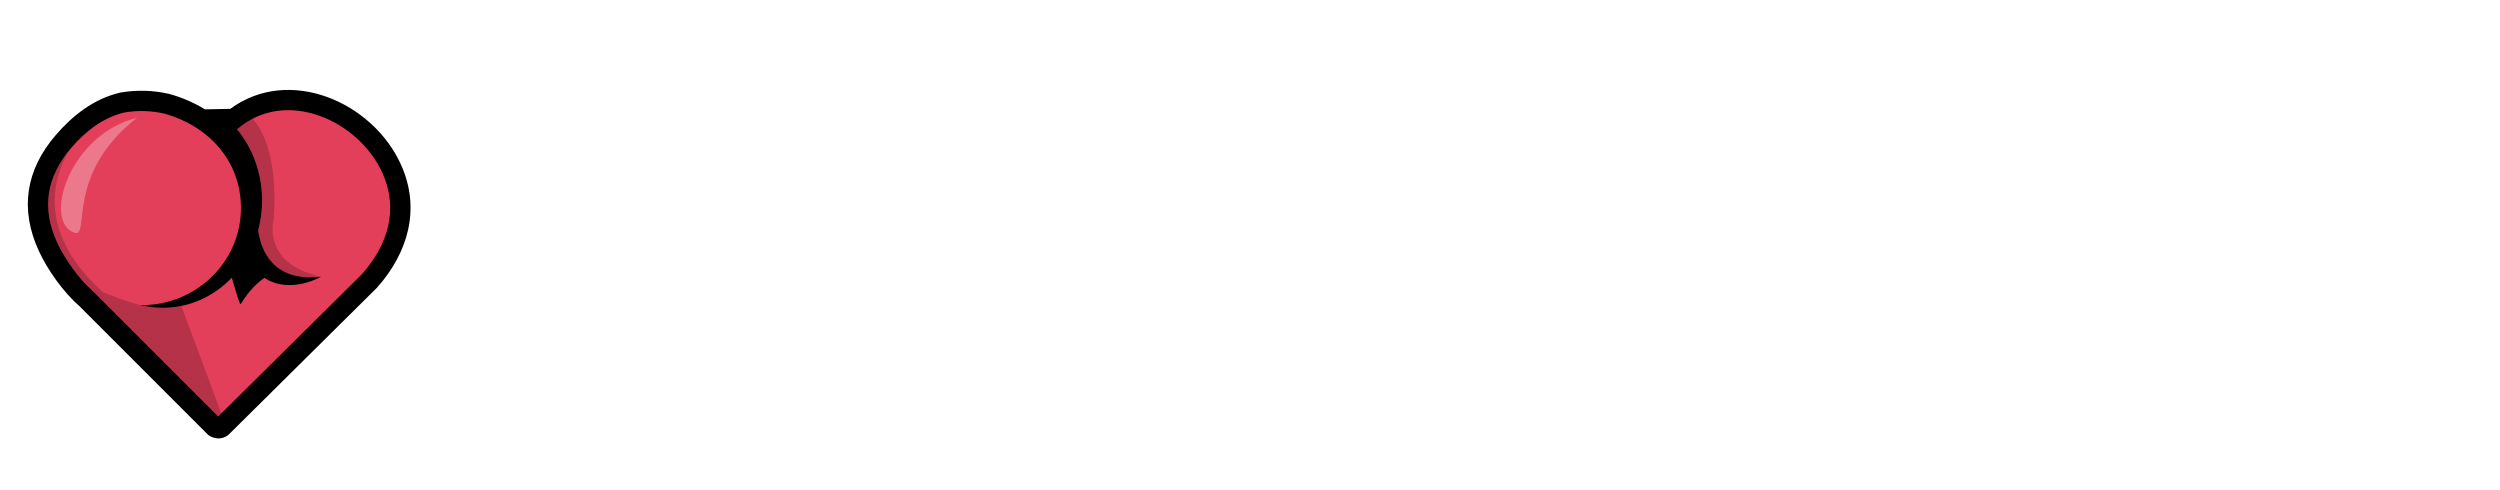
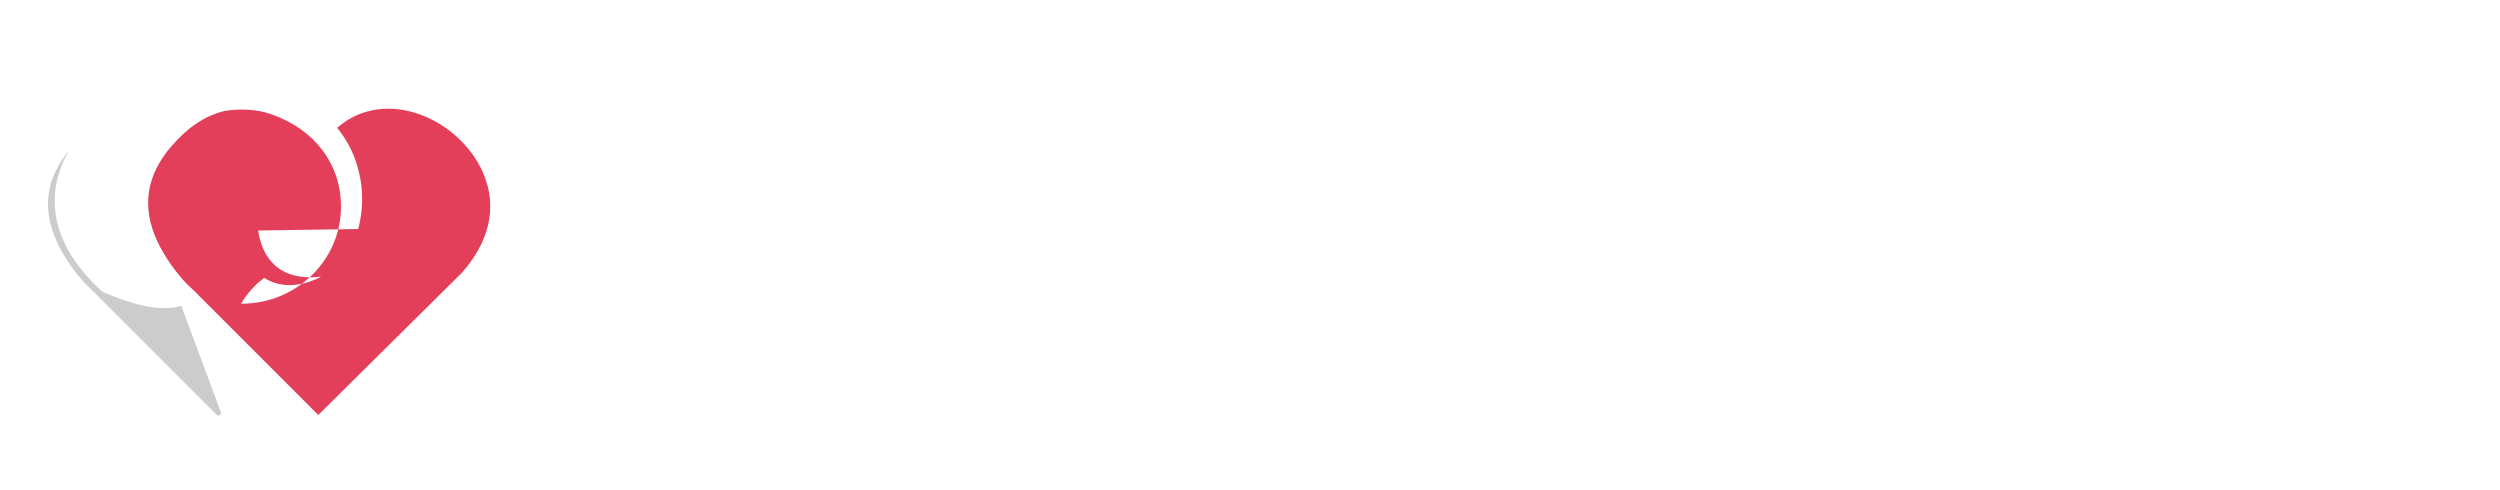
<svg xmlns="http://www.w3.org/2000/svg" fill="none" viewBox="0 0 388 76">
  <g filter="url(#a)">
-     <path fill="#000" d="m31.816 13.972 3.933-.082c9.142-6.737 22.164-1.052 26.527 8.76 3.022 6.802 1.052 13.551-3.716 18.943l-.071.076-23.034 22.817c-1.335 1.029-2.604.388-3.116.041l-20.036-20.036-.041-.035c-2.422-2.116-4.856-5.532-6.208-8.448-3.022-6.514-2.064-12.628 2.61-18.055 2.646-3.069 5.914-5.609 9.918-6.561l.1-.024.1-.018c2.469-.417 4.991-.341 7.431.217l.07.018.071.018c1.923.535 3.757 1.329 5.456 2.369h.006Z" />
-     <path fill="#E43F5A" fill-rule="evenodd" d="M40.07 32.773c.453 3.169 2.34 8.007 9.765 7.167 0 0-4.792 2.822-8.813.182-.77.541-2.346 1.84-3.663 4.092v-.082c-.053.653-1.052-2.869-1.376-4.039-2.775 2.893-6.555 4.68-10.723 4.68-1.152 0-2.305-.141-3.428-.412h.135c8.519 0 15.427-6.749 15.427-15.068 0-7.437-5.15-12.781-11.882-14.663-2.034-.464-4.145-.523-6.202-.176-3.192.758-5.879 2.74-8.231 5.462-3.886 4.509-4.68 9.401-2.187 14.774 1.146 2.475 3.351 5.585 5.426 7.408l.118.106 19.43 19.43 2.787-2.757 19.542-19.354c3.945-4.468 5.715-9.936 3.198-15.591-3.651-8.207-14.998-13.387-22.535-6.92h-.106c1.093 1.323 1.981 2.81 2.628 4.404 1.452 3.616 1.687 7.608.676 11.364l.012-.006Z" clip-rule="evenodd" />
+     <path fill="#E43F5A" fill-rule="evenodd" d="M40.07 32.773c.453 3.169 2.34 8.007 9.765 7.167 0 0-4.792 2.822-8.813.182-.77.541-2.346 1.84-3.663 4.092v-.082h.135c8.519 0 15.427-6.749 15.427-15.068 0-7.437-5.15-12.781-11.882-14.663-2.034-.464-4.145-.523-6.202-.176-3.192.758-5.879 2.74-8.231 5.462-3.886 4.509-4.68 9.401-2.187 14.774 1.146 2.475 3.351 5.585 5.426 7.408l.118.106 19.43 19.43 2.787-2.757 19.542-19.354c3.945-4.468 5.715-9.936 3.198-15.591-3.651-8.207-14.998-13.387-22.535-6.92h-.106c1.093 1.323 1.981 2.81 2.628 4.404 1.452 3.616 1.687 7.608.676 11.364l.012-.006Z" clip-rule="evenodd" />
    <path fill="#000" d="M28.141 44.49c-4.28 1.046-8.689-.741-12.211-2.175-9.736-8.848-8.101-17.038-5.215-21.959-3.616 4.403-4.245 9.101-1.817 14.333 1.011 2.181 2.845 4.862 4.697 6.714.012.012.012.006.018.012.241.241.482.47.723.682l.118.1 7.484 7.484.247.247 11.564 11.564h.282l.323-.323-6.208-16.679h-.006Z" opacity=".2" />
-     <path fill="#000" fill-rule="evenodd" d="M40.07 32.773c.441 3.104 2.264 7.807 9.307 7.208.147-.059.229-.094.229-.094-9.054-2.069-7.131-8.842-7.131-8.842.735-10.118-2.07-14.322-3.263-15.633-.841.435-1.629.97-2.346 1.587h-.106c1.093 1.323 1.981 2.81 2.628 4.404 1.452 3.616 1.693 7.602.682 11.364v.006Z" clip-rule="evenodd" opacity=".2" />
    <path fill="#fff" fill-rule="evenodd" d="M21.298 15.259c-10.659 2.663-14.651 16.162-9.765 17.855 2.563.888-1.576-9.072 9.765-17.855Z" clip-rule="evenodd" opacity=".3" />
  </g>
  <g fill="#fff" filter="url(#b)">
    <path d="M79.449 40.898h8.854c0 2.505 2.616 4.509 5.903 4.509 2.951 0 5.403-1.558 5.403-3.733 0-6.014-19.548-3.398-19.548-16.426 0-7.237 6.073-11.917 13.81-11.917 7.737 0 14.034 5.015 14.034 11.694h-8.854c0-2.281-2.281-4.01-5.232-4.01-2.675 0-4.903 1.335-4.903 3.51 0 6.073 19.548 2.787 19.548 16.15 0 7.519-6.29 12.417-14.368 12.417-8.078 0-14.645-5.344-14.645-12.199v.006ZM113.424 24.019h8.131v2.84c2.169-2.228 5.127-3.51 8.578-3.51 7.854 0 13.698 6.402 13.698 14.868 0 8.466-5.85 14.868-13.698 14.868-3.451 0-6.403-1.282-8.578-3.51v13.422h-8.131V24.019Zm22.053 14.204c0-4.01-2.951-7.02-6.961-7.02s-6.961 3.01-6.961 7.02c0 4.01 2.951 7.02 6.961 7.02s6.961-3.01 6.961-7.02ZM147.17 38.223c0-8.466 5.903-14.868 13.699-14.868 3.451 0 6.402 1.282 8.577 3.51v-2.84h8.131v28.402h-8.131v-2.84c-2.169 2.228-5.126 3.51-8.577 3.51-7.796 0-13.699-6.402-13.699-14.868v-.006Zm22.276 0c0-4.01-2.951-7.02-6.96-7.02-4.01 0-6.908 3.01-6.908 7.02 0 4.01 2.951 7.02 6.908 7.02 3.956 0 6.96-3.01 6.96-7.02ZM184.038 24.019h8.131v2.787c2.229-2.281 5.127-3.451 8.631-3.451 6.514 0 10.859 4.286 10.859 10.806v18.267h-8.131V36.889c0-3.451-2.17-5.679-5.456-5.679-3.51 0-5.903 2.281-5.903 5.791v15.427h-8.131v-28.408ZM217.791 12.326h8.13V34.878l9.801-10.859h10.3L234.27 36.606l12.14 15.815h-10.412l-7.349-9.8-2.728 2.898v6.908h-8.13V12.326ZM249.309 13.995h19.048c5.791 0 10.247 4.121 10.247 9.859 0 3.51-1.728 6.626-4.174 8.131 3.622 1.393 6.126 5.456 6.126 10.024 0 6.073-4.621 10.412-10.859 10.412h-20.382v-38.426h-.006Zm8.354 7.796v7.237h8.519c2.005 0 3.563-1.558 3.563-3.622s-1.506-3.622-3.563-3.622h-8.519v.006Zm0 14.539v8.296h9.912c2.34 0 4.121-1.781 4.121-4.121 0-2.34-1.781-4.174-4.121-4.174h-9.912ZM283.619 38.223c0-8.466 5.903-14.868 13.699-14.868 3.451 0 6.402 1.282 8.577 3.51v-2.84h8.131v28.402h-8.131v-2.84c-2.169 2.228-5.126 3.51-8.577 3.51-7.796 0-13.699-6.402-13.699-14.868v-.006Zm22.276 0c0-4.01-2.951-7.02-6.961-7.02-4.009 0-6.908 3.01-6.908 7.02 0 4.01 2.952 7.02 6.908 7.02 3.957 0 6.961-3.01 6.961-7.02ZM320.487 24.019h8.131v2.787c2.228-2.281 5.127-3.451 8.631-3.451 6.514 0 10.858 4.286 10.858 10.806v18.267h-8.13V36.889c0-3.451-2.17-5.679-5.456-5.679-3.51 0-5.903 2.281-5.903 5.791v15.427h-8.131v-28.408ZM352.899 37.5c0-8.078 5.85-14.145 13.698-14.145 3.451 0 6.403 1.223 8.578 3.339v-2.675h8.131v25.339c0 8.63-5.85 14.31-14.645 14.31-7.408 0-13.146-3.957-14.257-10.247h8.407c.835 1.893 3.175 3.175 5.962 3.175 3.898 0 6.402-2.563 6.402-6.849V48.3c-2.169 2.116-5.121 3.339-8.578 3.339-7.854 0-13.698-6.126-13.698-14.145v.006Zm22.276 0c0-3.786-3.01-6.626-6.961-6.626-3.951 0-6.961 2.84-6.961 6.626 0 3.786 2.952 6.626 6.961 6.626 4.01 0 6.961-2.898 6.961-6.626Z" />
  </g>
  <defs>
    <filter id="a" width="67.398" height="62.088" x=".318" y="9.956" color-interpolation-filters="sRGB" filterUnits="userSpaceOnUse">
      <feFlood flood-opacity="0" result="BackgroundImageFix" />
      <feColorMatrix in="SourceAlpha" result="hardAlpha" values="0 0 0 0 0 0 0 0 0 0 0 0 0 0 0 0 0 0 127 0" />
      <feOffset dy="3" />
      <feGaussianBlur stdDeviation="2" />
      <feColorMatrix values="0 0 0 0 0 0 0 0 0 0 0 0 0 0 0 0 0 0 0.5 0" />
      <feBlend in2="BackgroundImageFix" result="effect1_dropShadow_2079_7246" />
      <feBlend in="SourceGraphic" in2="effect1_dropShadow_2079_7246" result="shape" />
    </filter>
    <filter id="b" width="311.857" height="62.343" x="75.449" y="12.326" color-interpolation-filters="sRGB" filterUnits="userSpaceOnUse">
      <feFlood flood-opacity="0" result="BackgroundImageFix" />
      <feColorMatrix in="SourceAlpha" result="hardAlpha" values="0 0 0 0 0 0 0 0 0 0 0 0 0 0 0 0 0 0 127 0" />
      <feOffset dy="7" />
      <feGaussianBlur stdDeviation="2" />
      <feColorMatrix values="0 0 0 0 0 0 0 0 0 0 0 0 0 0 0 0 0 0 0.8 0" />
      <feBlend in2="BackgroundImageFix" result="effect1_dropShadow_2079_7246" />
      <feBlend in="SourceGraphic" in2="effect1_dropShadow_2079_7246" result="shape" />
    </filter>
  </defs>
</svg>